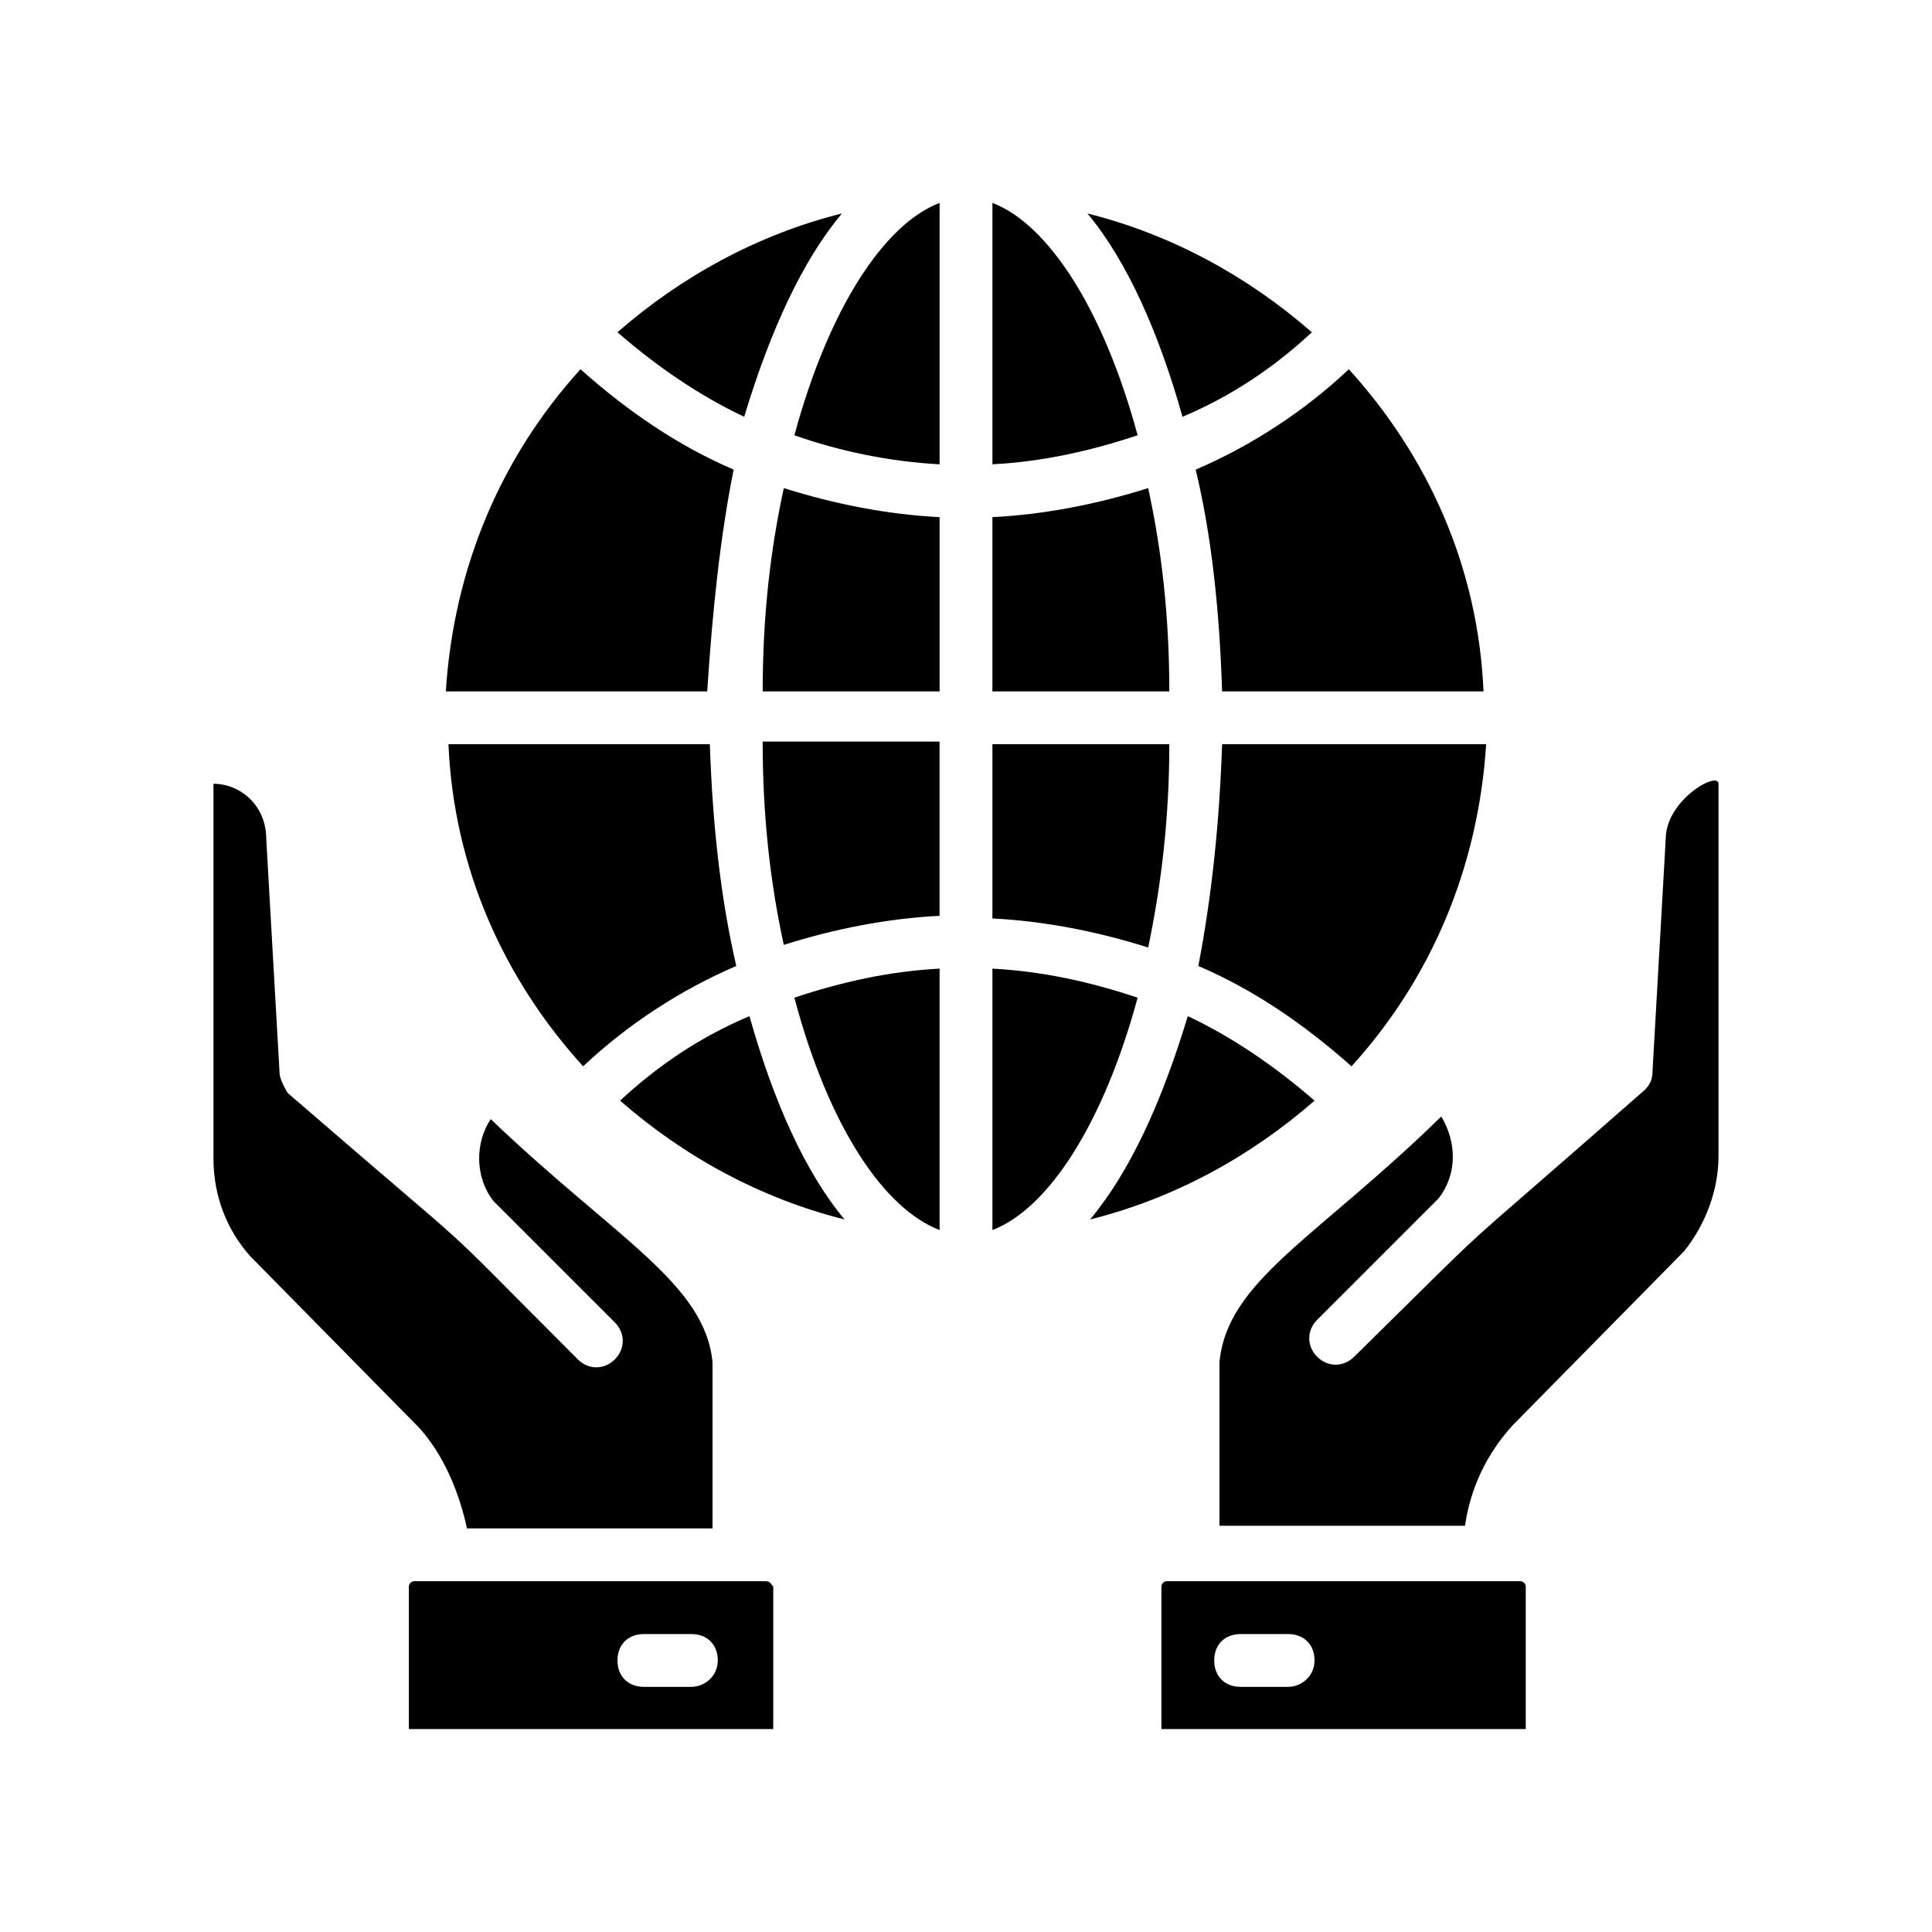
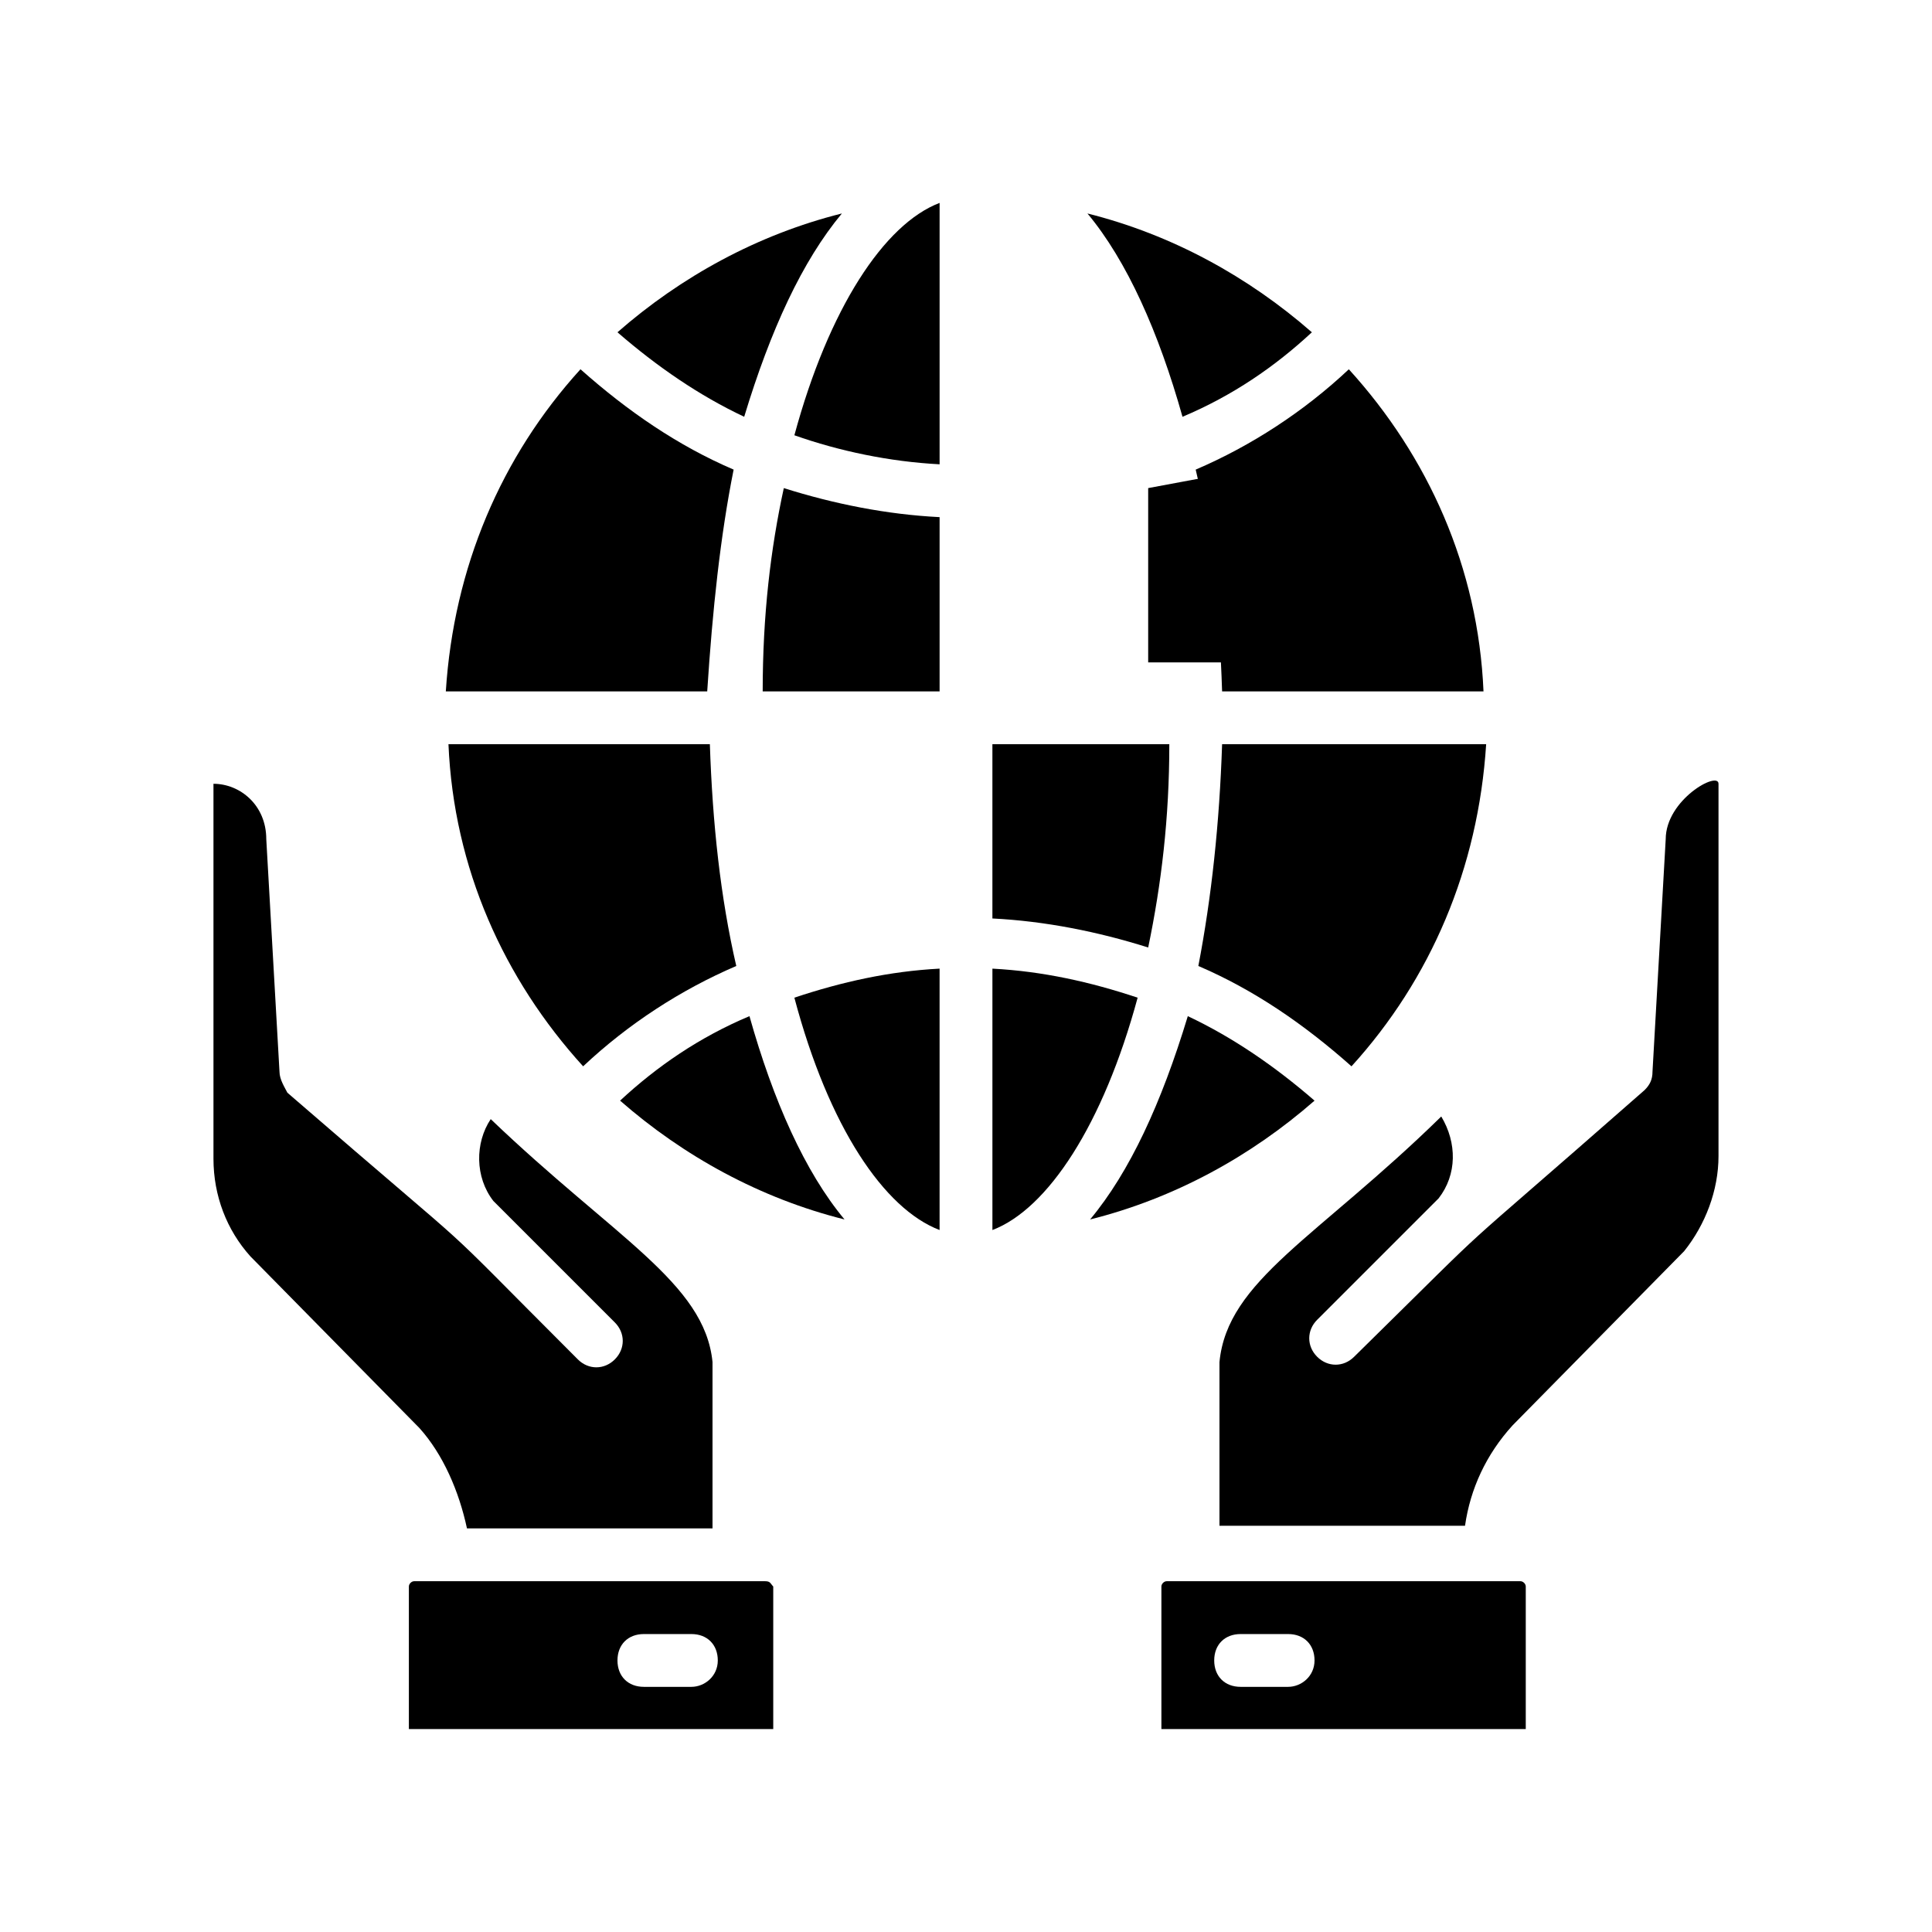
<svg xmlns="http://www.w3.org/2000/svg" fill="#000000" width="800px" height="800px" version="1.1" viewBox="144 144 512 512">
  <g>
    <path d="m393 469.97v-69.273c-13.297 0.699-25.891 3.5-38.484 7.695 9.098 34.289 23.793 55.98 38.484 61.578z" />
    <path d="m346.12 327.23h46.883v-46.184c-13.996-0.699-27.988-3.5-41.285-7.695-3.496 16.094-5.598 33.586-5.598 53.879z" />
    <path d="m354.52 259.35c11.895 4.199 25.191 6.996 38.484 7.695v-69.273c-14.691 5.598-29.387 27.992-38.484 61.578z" />
    <path d="m467.87 327.23h69.273c-1.398-32.887-14.695-62.277-35.688-85.367-11.895 11.195-25.891 20.293-40.586 26.59 4.203 17.492 6.301 37.086 7 58.777z" />
    <path d="m308.33 435.68c16.793 14.695 37.086 25.891 59.477 31.488-10.496-12.594-18.895-31.488-25.191-53.879-13.293 5.598-24.488 13.297-34.285 22.391z" />
    <path d="m491.66 232.06c-16.793-14.695-37.086-25.891-59.477-31.488 10.496 12.594 18.895 31.488 25.191 53.879 13.293-5.598 24.488-13.293 34.285-22.391z" />
    <path d="m338.42 268.45c-14.695-6.297-27.988-15.395-40.586-26.59-20.992 23.09-33.586 52.48-35.688 85.367h69.273c1.402-21.691 3.5-41.285 7-58.777z" />
    <path d="m332.12 341.22h-69.273c1.398 32.887 14.695 62.277 35.688 85.367 11.895-11.195 25.891-20.293 40.586-26.59-4.203-18.195-6.301-37.789-7-58.777z" />
    <path d="m367.11 200.57c-22.391 5.598-42.684 16.793-59.477 31.488 10.496 9.098 21.691 16.793 33.586 22.391 7-23.09 15.395-41.285 25.891-53.879z" />
-     <path d="m351.71 394.4c13.297-4.199 27.289-6.996 41.285-7.695v-46.184h-46.883c0 20.289 2.102 37.785 5.598 53.879z" />
-     <path d="m407 197.77v69.273c13.297-0.699 25.891-3.5 38.484-7.695-9.098-33.586-23.789-55.98-38.484-61.578z" />
    <path d="m467.87 341.22c-0.699 20.992-2.801 40.586-6.297 58.777 14.695 6.297 27.988 15.395 40.586 26.59 20.992-23.09 33.586-52.48 35.688-85.367z" />
    <path d="m407 400.7v69.273c14.695-5.598 29.391-27.988 38.484-61.578-12.594-4.199-25.191-6.996-38.484-7.695z" />
    <path d="m432.89 467.17c22.391-5.598 42.684-16.793 59.477-31.488-10.496-9.098-21.691-16.793-33.586-22.391-7 23.09-15.395 41.285-25.891 53.879z" />
-     <path d="m448.28 273.35c-13.297 4.195-27.289 6.996-41.285 7.695v46.184h46.883c0-20.293-2.102-37.785-5.598-53.879z" />
+     <path d="m448.28 273.35v46.184h46.883c0-20.293-2.102-37.785-5.598-53.879z" />
    <path d="m453.88 341.22h-46.883v46.184c13.996 0.699 27.988 3.5 41.285 7.695 3.496-16.793 5.598-34.289 5.598-53.879z" />
    <path d="m267.75 549.04h65.074v-44.086c-2.098-20.992-25.891-32.887-58.777-64.375-4.199 6.297-4.199 15.395 0.699 21.691l32.188 32.188c2.801 2.801 2.801 6.996 0 9.797-2.801 2.801-6.996 2.801-9.797 0-42.684-42.684-19.594-20.992-76.973-70.672-0.699-1.398-2.098-3.5-2.098-5.598l-3.5-61.578c0-9.098-6.996-14.695-13.996-14.695v99.363c0.004 9.797 3.504 18.895 9.801 25.891l44.781 45.484c6.297 6.996 10.496 16.793 12.598 26.59z" />
    <path d="m346.82 563.04h-93.066c-0.699 0-1.398 0.699-1.398 1.398v37.785h96.562v-37.785c-0.699-0.695-0.699-1.398-2.098-1.398zm-19.594 27.992h-12.594c-4.199 0-6.996-2.801-6.996-6.996 0-4.199 2.801-6.996 6.996-6.996h12.594c4.199 0 6.996 2.801 6.996 6.996s-3.496 6.996-6.996 6.996z" />
    <path d="m453.18 563.04c-0.699 0-1.398 0.699-1.398 1.398v37.785h96.562v-37.785c0-0.699-0.699-1.398-1.398-1.398h-93.766zm32.188 27.992h-12.594c-4.199 0-6.996-2.801-6.996-6.996 0-4.199 2.801-6.996 6.996-6.996h12.594c4.199 0 6.996 2.801 6.996 6.996s-3.5 6.996-6.996 6.996z" />
    <path d="m585.43 366.41-3.5 61.578c0 2.098-0.699 3.5-2.098 4.898-57.379 50.383-34.285 28.688-76.973 70.672-2.801 2.801-6.996 2.801-9.797 0-2.801-2.801-2.801-6.996 0-9.797l32.188-32.188c4.898-6.297 4.898-14.695 0.699-21.691-32.887 32.188-56.68 43.383-58.777 65.074v43.383h65.074c1.398-9.797 5.598-18.895 12.594-26.59l45.484-46.184c5.598-6.996 9.098-16.094 9.098-25.191v-98.66c0-3.496-13.992 4.199-13.992 14.695z" />
  </g>
</svg>